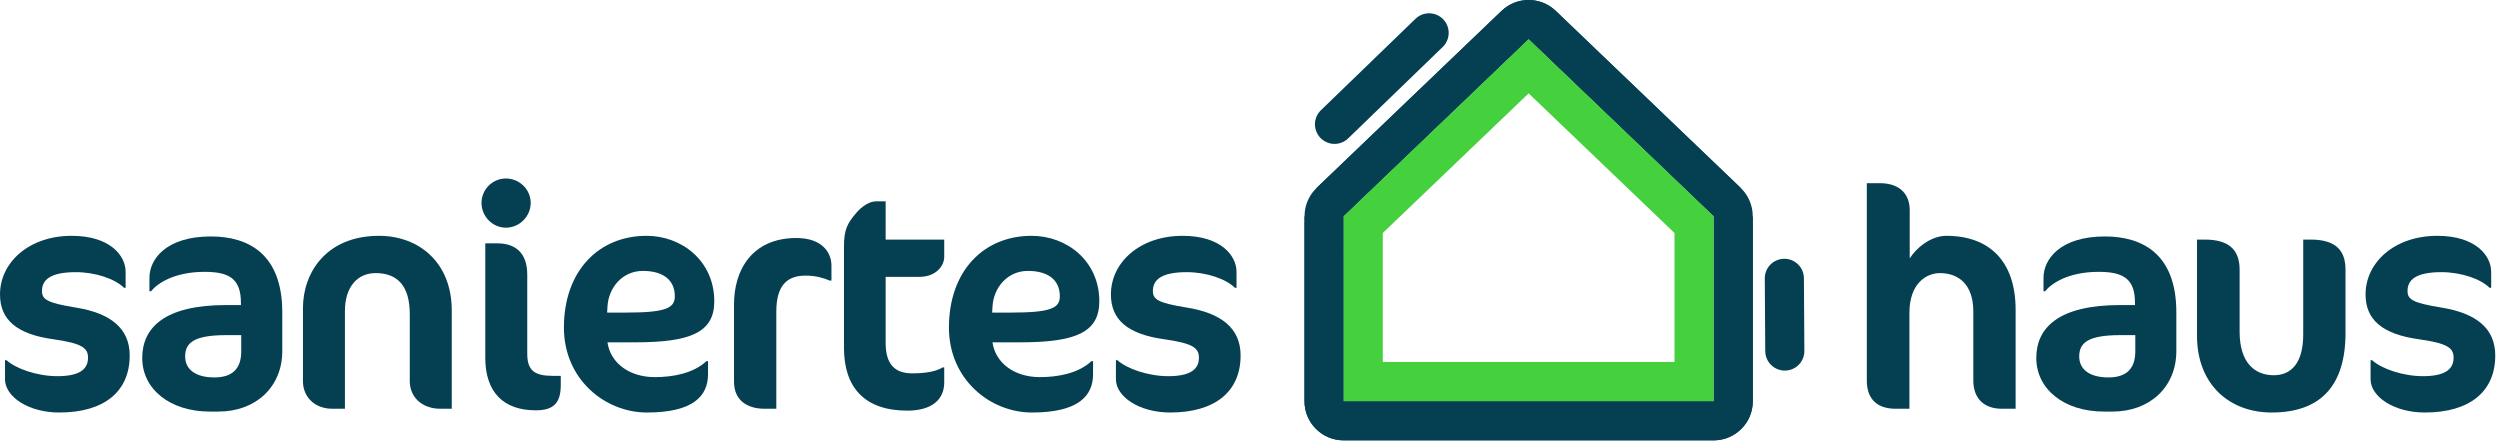
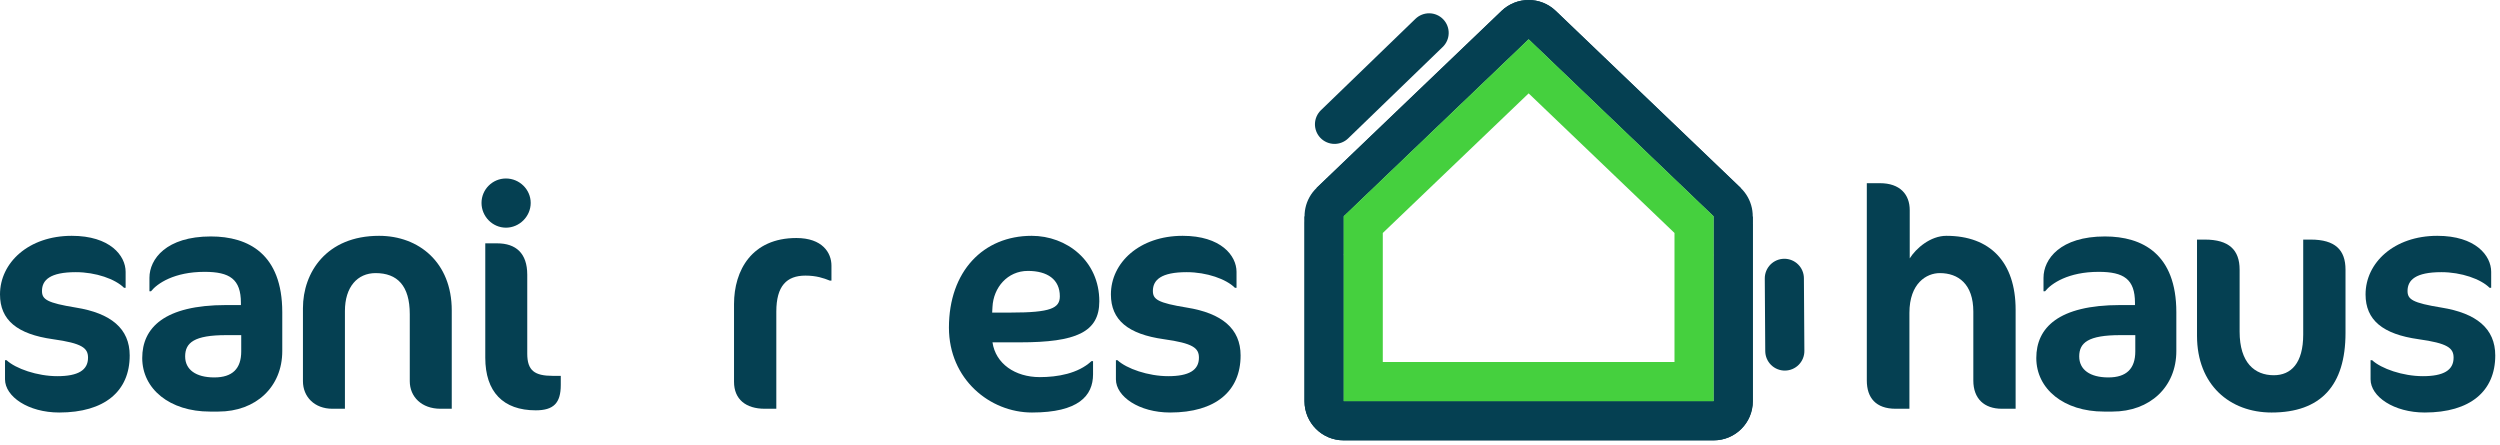
<svg xmlns="http://www.w3.org/2000/svg" width="100%" height="100%" viewBox="0 0 399 71" version="1.1" xml:space="preserve" style="fill-rule:evenodd;clip-rule:evenodd;stroke-linecap:round;stroke-linejoin:round;stroke-miterlimit:1.5;">
  <g transform="matrix(1,0,0,1,-599.172,-599.657)">
    <g transform="matrix(1,0,0,1,-16.715,25.526)">
      <g>
        <g transform="matrix(1,0,0,1,145.235,3.085)">
          <path d="M491.352,627.783C491.352,623.483 488.352,621.033 482.752,620.133C478.152,619.383 477.352,618.833 477.352,617.483C477.352,615.733 478.652,614.483 482.752,614.483C485.952,614.483 489.052,615.583 490.452,616.983L490.702,616.983L490.702,614.433C490.702,611.833 488.202,608.683 482.102,608.683C475.202,608.683 470.652,612.983 470.652,618.033C470.652,622.133 473.402,624.383 479.102,625.183C483.752,625.833 484.702,626.583 484.702,628.133C484.702,630.133 483.102,631.083 479.802,631.083C476.602,631.083 473.152,629.883 471.702,628.533L471.452,628.533L471.452,631.583C471.452,634.333 475.152,636.883 480.102,636.883C487.352,636.883 491.352,633.483 491.352,627.783Z" style="fill:rgb(5,64,82);fill-rule:nonzero;" />
          <path d="M515.702,627.083L515.702,620.883C515.702,611.583 510.302,608.783 504.302,608.783C497.202,608.783 494.502,612.383 494.502,615.383L494.502,617.533L494.752,617.533C495.752,616.283 498.452,614.433 503.302,614.433C507.302,614.433 509.102,615.583 509.102,619.383L509.102,619.733L506.752,619.733C496.852,619.733 493.352,623.383 493.352,628.183C493.352,633.133 497.752,636.733 504.152,636.733L505.502,636.733C511.502,636.733 515.702,632.783 515.702,627.083ZM509.152,627.133C509.152,629.883 507.752,631.283 504.852,631.283C501.902,631.283 500.202,630.033 500.202,627.933C500.202,625.733 501.652,624.533 506.752,624.533L509.152,624.533L509.152,627.133Z" style="fill:rgb(5,64,82);fill-rule:nonzero;" />
          <path d="M542.752,636.283L542.752,620.583C542.752,612.933 537.502,608.683 531.152,608.683C522.752,608.683 519.002,614.533 519.002,620.233L519.002,631.883C519.002,634.383 520.852,636.283 523.702,636.283L525.702,636.283L525.702,620.683C525.702,616.833 527.702,614.633 530.602,614.633C534.052,614.633 536.052,616.633 536.052,621.183L536.052,631.883C536.052,634.383 537.952,636.283 540.952,636.283L542.752,636.283Z" style="fill:rgb(5,64,82);fill-rule:nonzero;" />
          <path d="M555.352,603.433C555.352,601.283 553.552,599.533 551.402,599.533C549.252,599.533 547.502,601.283 547.502,603.433C547.502,605.583 549.252,607.383 551.402,607.383C553.552,607.383 555.352,605.583 555.352,603.433ZM560.152,632.483L560.152,631.033L558.902,631.033C555.952,631.033 554.802,630.183 554.802,627.483L554.802,614.883C554.802,611.483 553.002,609.883 550.002,609.883L548.102,609.883L548.102,628.133C548.102,633.583 550.952,636.533 556.152,636.533C559.002,636.533 560.152,635.383 560.152,632.483Z" style="fill:rgb(5,64,82);fill-rule:nonzero;" />
-           <path d="M584.652,619.133C584.652,612.683 579.452,608.683 573.852,608.683C566.152,608.683 560.652,614.333 560.652,623.333C560.652,631.583 567.202,636.883 573.902,636.883C581.302,636.883 583.652,634.233 583.652,630.783L583.652,628.683L583.402,628.683C581.252,630.683 577.952,631.233 575.152,631.233C571.202,631.233 568.102,629.083 567.602,625.683L572.002,625.683C580.902,625.683 584.652,624.083 584.652,619.133ZM578.352,618.333C578.352,620.233 576.902,620.933 570.552,620.933L567.552,620.933L567.602,620.033C567.752,616.933 570.002,614.283 573.252,614.283C576.352,614.283 578.352,615.633 578.352,618.333Z" style="fill:rgb(5,64,82);fill-rule:nonzero;" />
          <path d="M603.352,615.833L603.352,613.433C603.352,611.383 601.902,609.033 597.752,609.033C590.652,609.033 587.802,614.183 587.802,619.583L587.802,631.983C587.802,634.783 589.702,636.283 592.702,636.283L594.552,636.283L594.552,620.783C594.552,616.683 596.202,615.033 599.202,615.033C600.952,615.033 602.102,615.433 603.102,615.833L603.352,615.833Z" style="fill:rgb(5,64,82);fill-rule:nonzero;" />
-           <path d="M605.352,610.383L605.352,626.583C605.352,632.883 608.652,636.583 615.452,636.583C619.352,636.583 621.352,634.833 621.352,632.083L621.352,629.683L621.102,629.683C620.052,630.333 618.402,630.633 616.252,630.633C613.552,630.633 612.002,629.283 612.002,625.783L612.002,615.233L617.352,615.233C620.102,615.233 621.352,613.433 621.352,612.033L621.352,609.283L612.002,609.283L612.002,603.183L610.452,603.183C609.402,603.183 608.202,603.983 607.302,605.033C605.852,606.733 605.352,607.733 605.352,610.383Z" style="fill:rgb(5,64,82);fill-rule:nonzero;" />
          <path d="M646.102,619.133C646.102,612.683 640.902,608.683 635.302,608.683C627.602,608.683 622.102,614.333 622.102,623.333C622.102,631.583 628.652,636.883 635.352,636.883C642.752,636.883 645.102,634.233 645.102,630.783L645.102,628.683L644.852,628.683C642.702,630.683 639.402,631.233 636.602,631.233C632.652,631.233 629.552,629.083 629.052,625.683L633.452,625.683C642.352,625.683 646.102,624.083 646.102,619.133ZM639.802,618.333C639.802,620.233 638.352,620.933 632.002,620.933L629.002,620.933L629.052,620.033C629.202,616.933 631.452,614.283 634.702,614.283C637.802,614.283 639.802,615.633 639.802,618.333Z" style="fill:rgb(5,64,82);fill-rule:nonzero;" />
          <path d="M668.652,627.783C668.652,623.483 665.652,621.033 660.052,620.133C655.452,619.383 654.652,618.833 654.652,617.483C654.652,615.733 655.952,614.483 660.052,614.483C663.252,614.483 666.352,615.583 667.752,616.983L668.002,616.983L668.002,614.433C668.002,611.833 665.502,608.683 659.402,608.683C652.502,608.683 647.952,612.983 647.952,618.033C647.952,622.133 650.702,624.383 656.402,625.183C661.052,625.833 662.002,626.583 662.002,628.133C662.002,630.133 660.402,631.083 657.102,631.083C653.902,631.083 650.452,629.883 649.002,628.533L648.752,628.533L648.752,631.583C648.752,634.333 652.452,636.883 657.402,636.883C664.652,636.883 668.652,633.483 668.652,627.783Z" style="fill:rgb(5,64,82);fill-rule:nonzero;" />
        </g>
        <g transform="matrix(1,0,0,1,441.628,3.085)">
          <path d="M495.952,636.283L495.952,620.483C495.952,612.833 491.852,608.683 484.902,608.683C482.352,608.683 480.052,610.683 479.052,612.283L479.052,604.583C479.052,602.083 477.502,600.283 474.302,600.283L472.202,600.283L472.202,631.783C472.202,634.533 473.652,636.283 476.802,636.283L479.002,636.283L479.002,620.983C479.002,616.233 481.752,614.633 483.852,614.633C486.802,614.633 489.202,616.383 489.202,620.783L489.202,631.783C489.202,634.683 490.952,636.283 493.752,636.283L495.952,636.283Z" style="fill:rgb(5,64,82);fill-rule:nonzero;" />
          <path d="M521.602,627.083L521.602,620.883C521.602,611.583 516.202,608.783 510.202,608.783C503.102,608.783 500.402,612.383 500.402,615.383L500.402,617.533L500.652,617.533C501.652,616.283 504.352,614.433 509.202,614.433C513.202,614.433 515.002,615.583 515.002,619.383L515.002,619.733L512.652,619.733C502.752,619.733 499.252,623.383 499.252,628.183C499.252,633.133 503.652,636.733 510.052,636.733L511.402,636.733C517.402,636.733 521.602,632.783 521.602,627.083ZM515.052,627.133C515.052,629.883 513.652,631.283 510.752,631.283C507.802,631.283 506.102,630.033 506.102,627.933C506.102,625.733 507.552,624.533 512.652,624.533L515.052,624.533L515.052,627.133Z" style="fill:rgb(5,64,82);fill-rule:nonzero;" />
          <path d="M548.602,624.183L548.602,614.083C548.602,610.933 546.952,609.283 543.052,609.283L541.852,609.283L541.852,624.433C541.852,629.033 539.902,630.933 537.152,630.933C534.102,630.933 531.702,628.933 531.702,623.983L531.702,614.083C531.702,610.933 530.002,609.283 526.152,609.283L524.902,609.283L524.902,624.633C524.902,632.483 530.152,636.883 536.802,636.883C544.652,636.883 548.602,632.583 548.602,624.183Z" style="fill:rgb(5,64,82);fill-rule:nonzero;" />
          <path d="M572.502,627.783C572.502,623.483 569.502,621.033 563.902,620.133C559.302,619.383 558.502,618.833 558.502,617.483C558.502,615.733 559.802,614.483 563.902,614.483C567.102,614.483 570.202,615.583 571.602,616.983L571.852,616.983L571.852,614.433C571.852,611.833 569.352,608.683 563.252,608.683C556.352,608.683 551.802,612.983 551.802,618.033C551.802,622.133 554.552,624.383 560.252,625.183C564.902,625.833 565.852,626.583 565.852,628.133C565.852,630.133 564.252,631.083 560.952,631.083C557.752,631.083 554.302,629.883 552.852,628.533L552.602,628.533L552.602,631.583C552.602,634.333 556.302,636.883 561.252,636.883C568.502,636.883 572.502,633.483 572.502,627.783Z" style="fill:rgb(5,64,82);fill-rule:nonzero;" />
        </g>
        <g transform="matrix(1,0,0,1,-6.551,5.404)">
          <path d="M835.955,609.406L835.971,609.409L836.4,609.458C836.256,609.447 836.113,609.431 835.971,609.409L835.963,609.408L835.955,609.406C832.942,608.962 830.632,606.365 830.632,603.228L830.632,632.756C830.632,636.207 833.43,639.006 836.882,639.006L895.937,639.006C899.389,639.006 902.187,636.207 902.187,632.756L902.187,603.228L895.937,609.478C895.937,609.478 898.373,605.301 899.016,601.774L900.245,598.713L870.731,570.462C868.314,568.149 864.504,568.149 862.088,570.462L832.574,598.713C830.73,600.478 830.144,603.188 831.095,605.557C831.928,607.63 833.791,609.078 835.955,609.406ZM895.923,603.228L866.409,574.977L836.896,603.228L836.882,603.228L836.882,632.756L895.937,632.756L895.937,603.228L895.923,603.228ZM836.44,609.461L836.882,609.478L836.44,609.461Z" style="fill:rgb(5,64,82);" />
        </g>
        <g transform="matrix(-1,0,0,1,1726.27,5.404)">
          <path d="M835.955,609.406L835.971,609.409L836.4,609.458C836.256,609.447 836.113,609.431 835.971,609.409L835.963,609.408L835.955,609.406C832.942,608.962 830.632,606.365 830.632,603.228L830.632,632.756C830.632,636.207 833.43,639.006 836.882,639.006L895.937,639.006C899.389,639.006 902.187,636.207 902.187,632.756L902.187,603.228L895.937,609.478C895.937,609.478 898.373,605.301 899.016,601.774L900.245,598.713L870.731,570.462C868.314,568.149 864.504,568.149 862.088,570.462L832.574,598.713C830.73,600.478 830.144,603.188 831.095,605.557C831.928,607.63 833.791,609.078 835.955,609.406ZM895.923,603.228L866.409,574.977L836.896,603.228L836.882,603.228L836.882,632.756L895.937,632.756L895.937,603.228L895.923,603.228ZM836.44,609.461L836.882,609.478L836.44,609.461Z" style="fill:rgb(5,64,82);" />
        </g>
        <g transform="matrix(1,0,0,1,-6.551,5.404)">
          <path d="M895.923,603.228L866.409,574.977L836.896,603.228L836.882,603.228L836.882,632.756L895.937,632.756L895.937,603.228L895.923,603.228ZM843.132,605.91L866.409,583.629L889.687,605.91L889.687,626.506C889.687,626.506 843.132,626.506 843.132,626.506L843.132,605.91Z" style="fill:rgb(69,208,62);" />
        </g>
        <g transform="matrix(0.625,-0.004,0.004,0.625,337.312,240.85)">
          <path d="M897.466,610.067L897.466,628.63" style="fill:none;stroke:rgb(5,64,82);stroke-width:9.99px;" />
        </g>
        <g transform="matrix(0.786,0.813,-0.813,0.786,634.547,-629.773)">
          <path d="M897.466,610.067L897.466,628.63" style="fill:none;stroke:rgb(5,64,82);stroke-width:5.53px;" />
        </g>
      </g>
    </g>
  </g>
</svg>